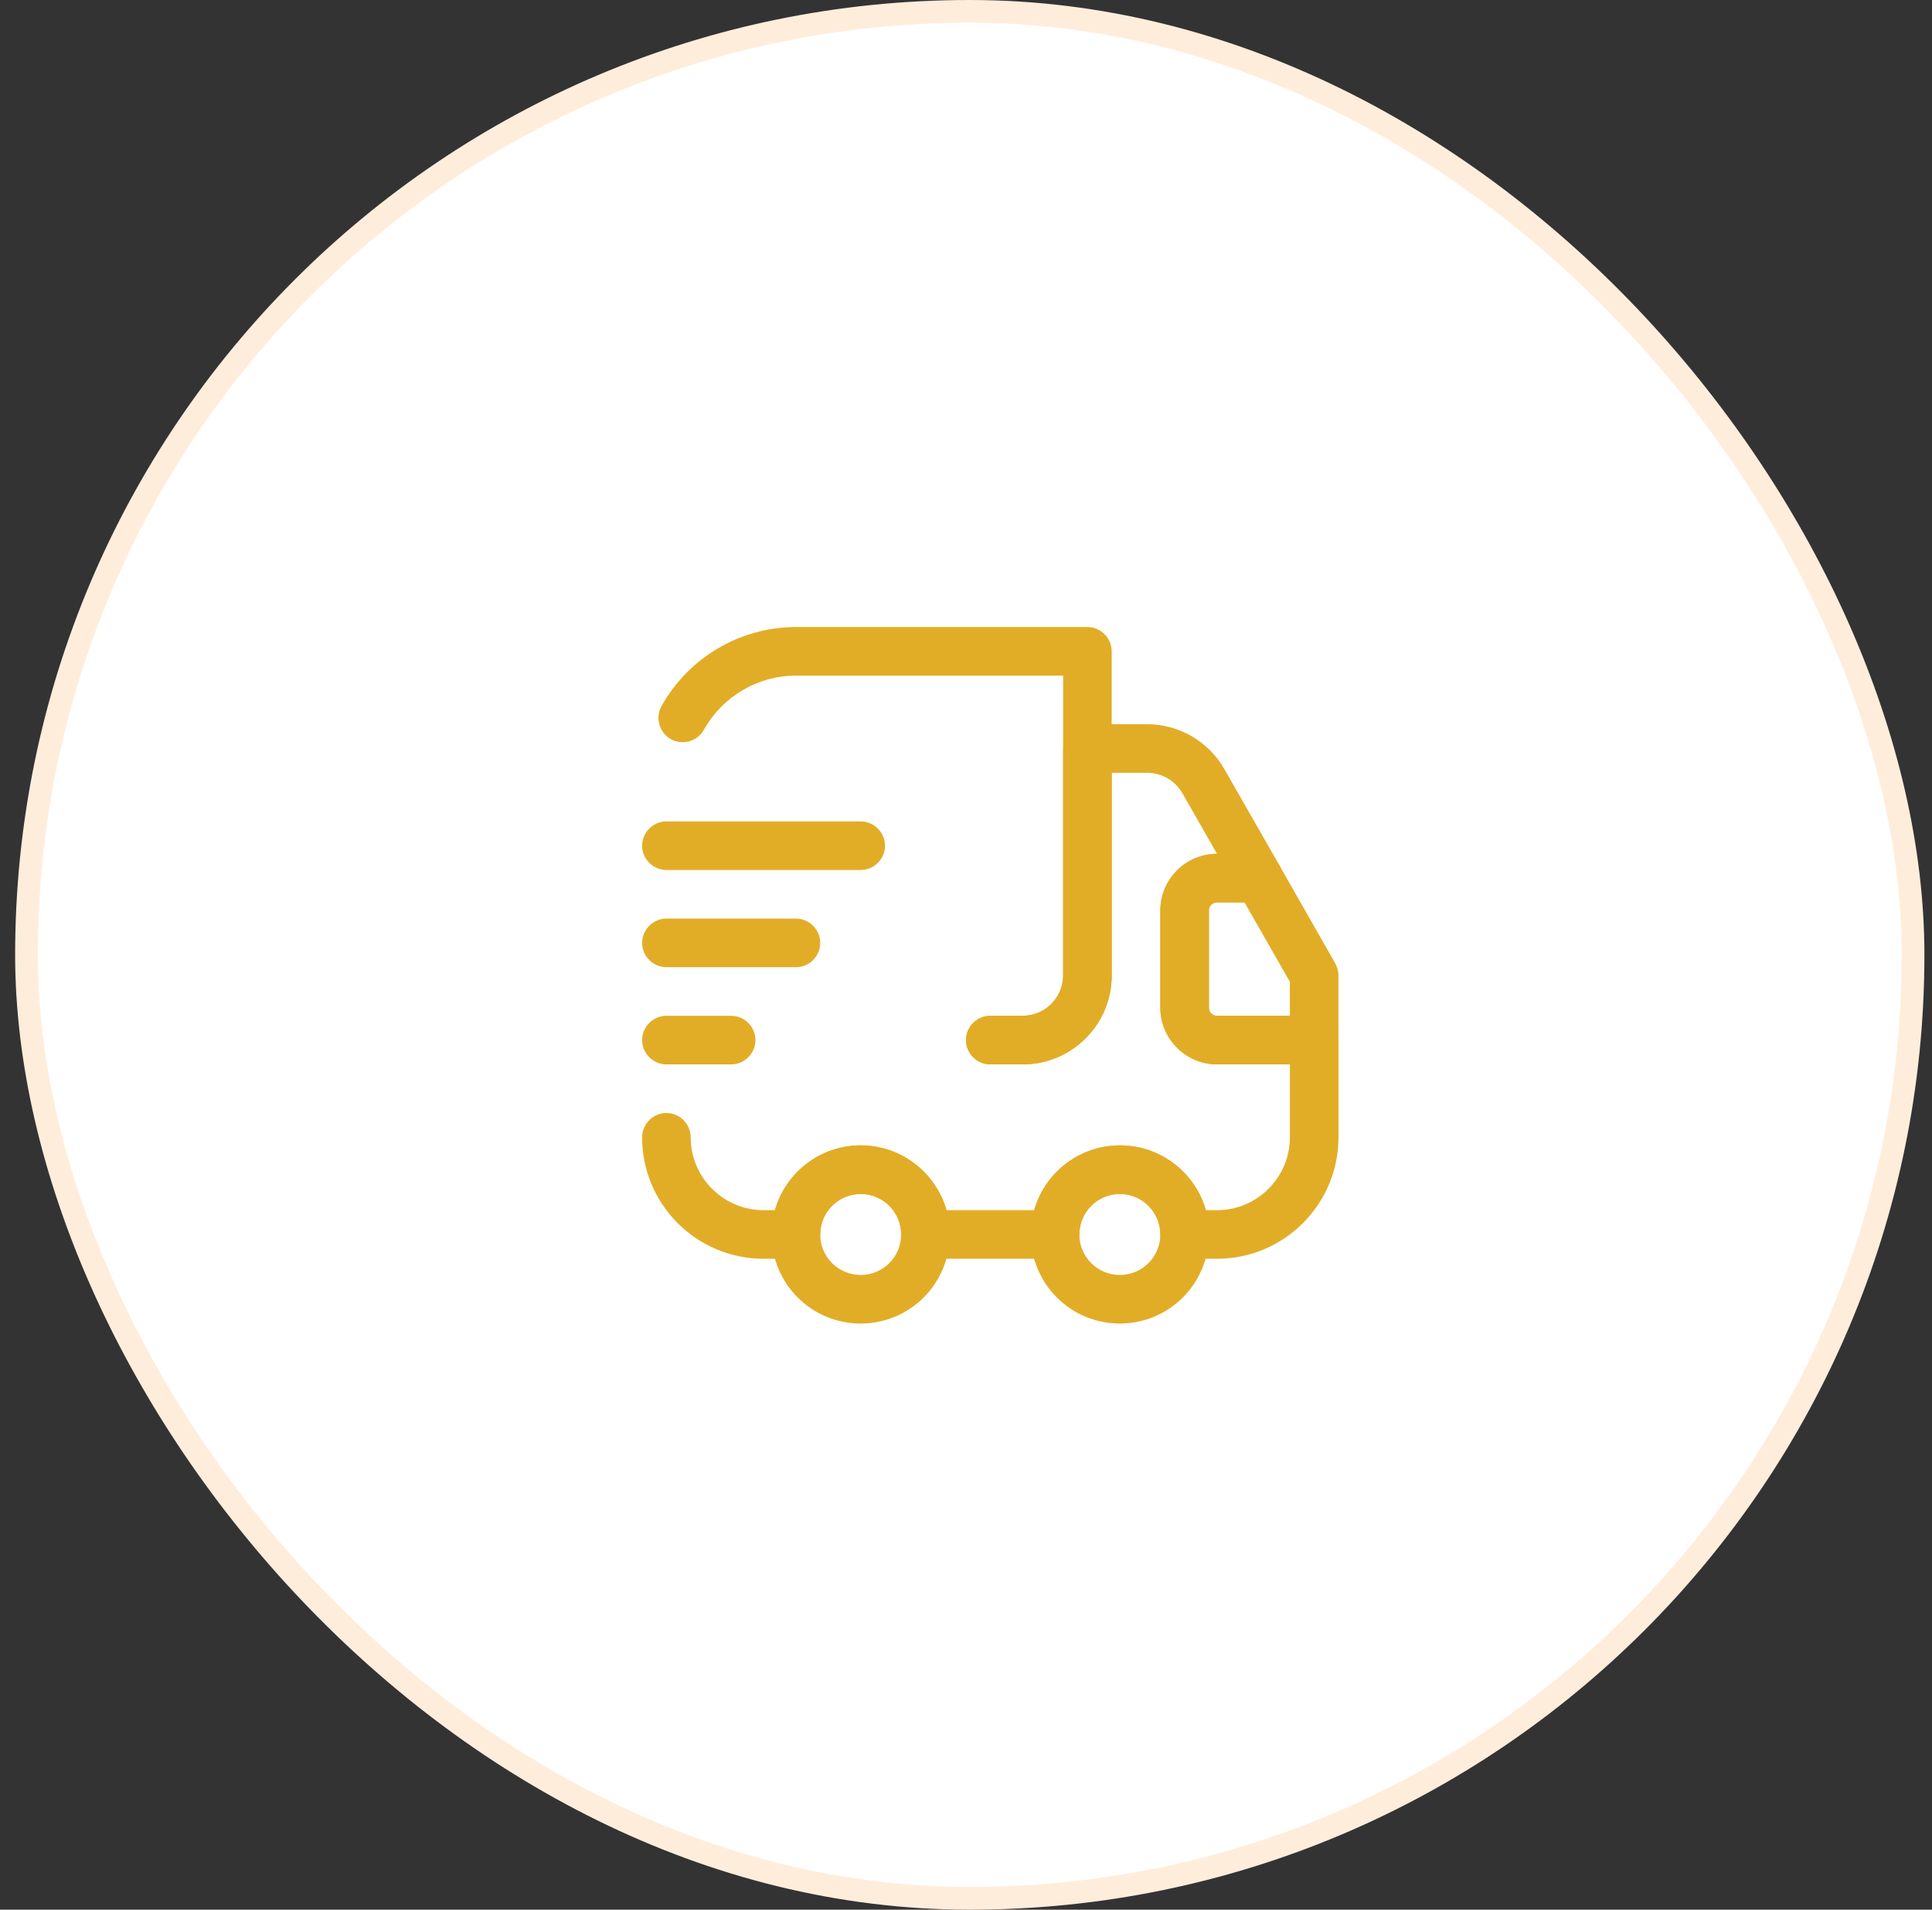
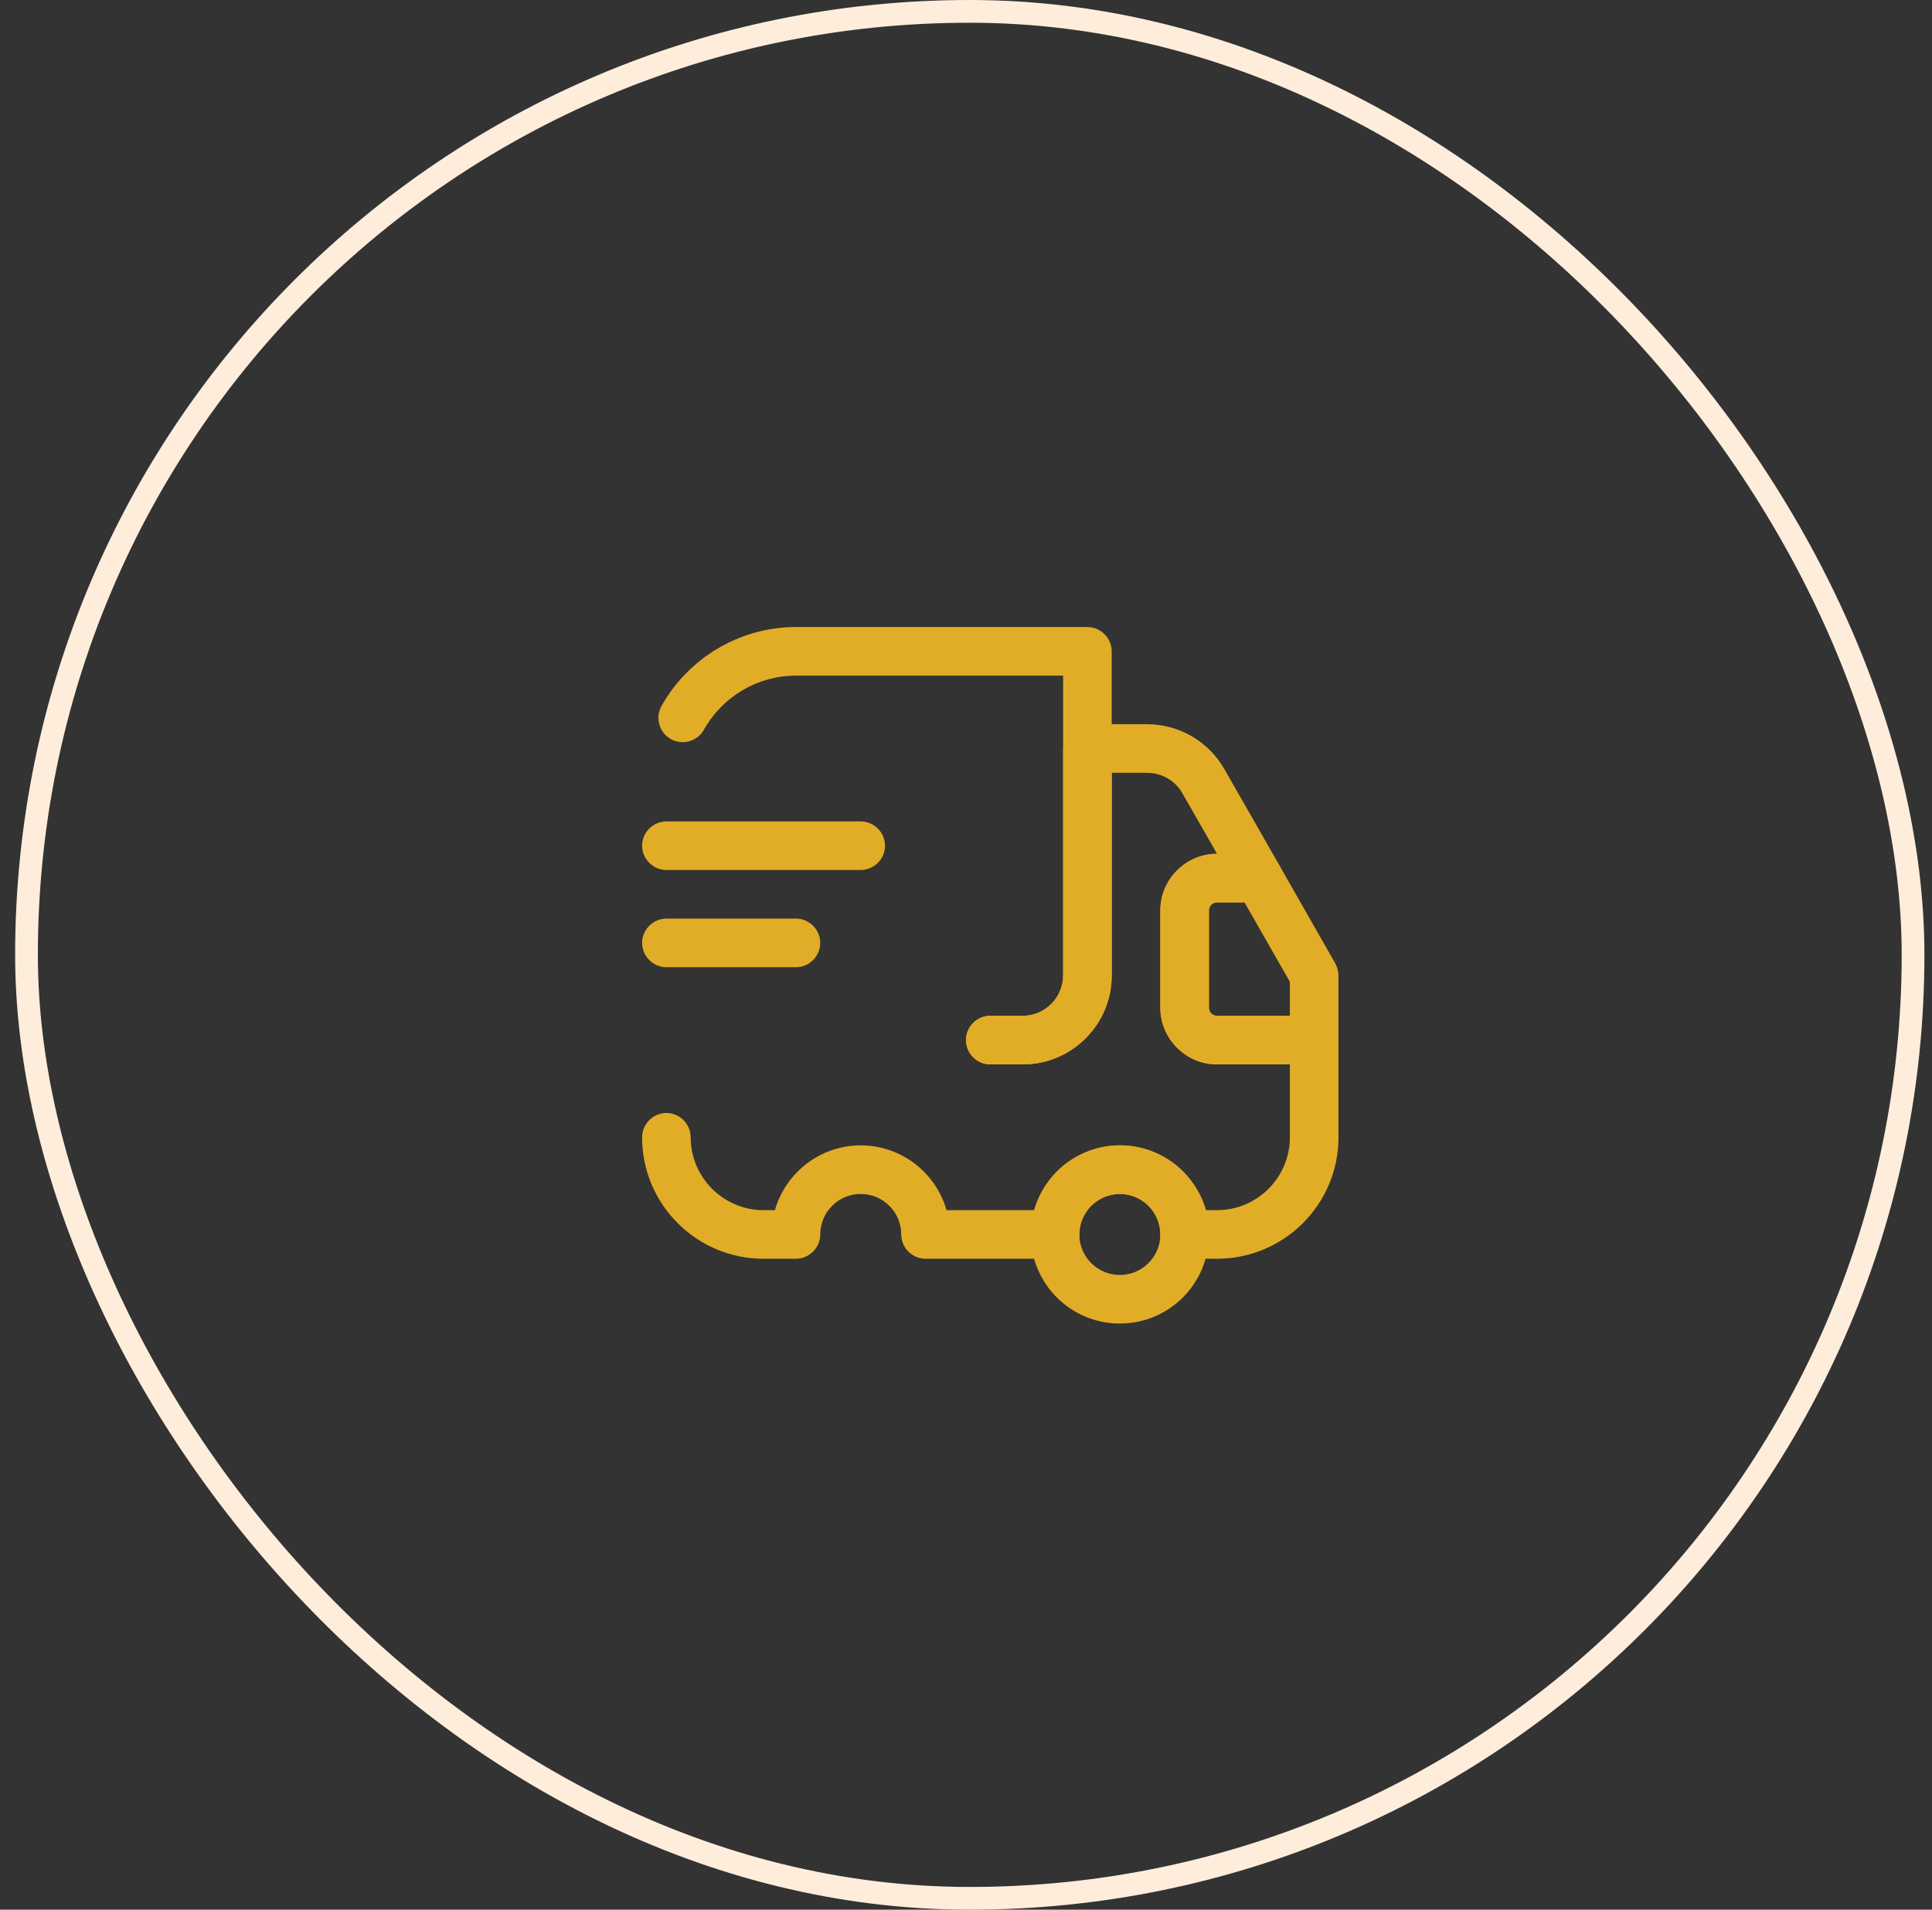
<svg xmlns="http://www.w3.org/2000/svg" width="85" height="84" viewBox="0 0 85 84" fill="none">
  <rect x="0" y="0" width="85" height="84" fill="#333333" stroke="none" />
-   <rect x="1.166" y="0.5" width="83" height="83" rx="41.5" fill="white" />
  <rect x="1.166" y="0.5" width="83" height="83" rx="41.5" stroke="#FFEDDC" />
  <path d="M44.991 46.819H43.566C42.982 46.819 42.498 46.334 42.498 45.75C42.498 45.166 42.982 44.681 43.566 44.681H44.991C45.975 44.681 46.773 43.883 46.773 42.9V29.719H35.016C33.335 29.719 31.796 30.631 30.969 32.098C30.684 32.611 30.029 32.797 29.516 32.512C29.003 32.227 28.817 31.571 29.102 31.058C30.299 28.921 32.565 27.581 35.016 27.581H47.841C48.426 27.581 48.91 28.066 48.91 28.65V42.9C48.91 45.066 47.157 46.819 44.991 46.819Z" fill="#E2AD26" />
  <path d="M53.544 55.368H52.119C51.535 55.368 51.05 54.884 51.05 54.3C51.05 53.316 50.252 52.519 49.269 52.519C48.285 52.519 47.487 53.316 47.487 54.3C47.487 54.884 47.003 55.368 46.419 55.368H40.719C40.135 55.368 39.65 54.884 39.65 54.3C39.65 53.316 38.852 52.519 37.869 52.519C36.886 52.519 36.087 53.316 36.087 54.3C36.087 54.884 35.603 55.368 35.019 55.368H33.594C30.644 55.368 28.25 52.974 28.25 50.025C28.25 49.441 28.735 48.956 29.319 48.956C29.903 48.956 30.387 49.441 30.387 50.025C30.387 51.792 31.827 53.231 33.594 53.231H34.093C34.563 51.592 36.073 50.381 37.869 50.381C39.664 50.381 41.175 51.592 41.645 53.231H45.507C45.977 51.592 47.487 50.381 49.283 50.381C51.078 50.381 52.589 51.592 53.059 53.231H53.544C55.311 53.231 56.75 51.792 56.75 50.025V46.819H53.544C52.176 46.819 51.05 45.693 51.05 44.325V40.05C51.05 38.682 52.161 37.556 53.544 37.556L52.019 34.891C51.706 34.336 51.107 33.993 50.466 33.993H48.913V42.9C48.913 45.066 47.16 46.819 44.994 46.819H43.569C42.984 46.819 42.5 46.334 42.5 45.75C42.5 45.166 42.984 44.681 43.569 44.681H44.994C45.977 44.681 46.775 43.883 46.775 42.9V32.925C46.775 32.34 47.26 31.856 47.844 31.856H50.466C51.877 31.856 53.173 32.611 53.871 33.837L56.308 38.097C56.493 38.425 56.493 38.839 56.308 39.166C56.123 39.494 55.767 39.694 55.382 39.694H53.544C53.344 39.694 53.188 39.85 53.188 40.05V44.325C53.188 44.524 53.344 44.681 53.544 44.681H57.819C58.403 44.681 58.888 45.166 58.888 45.75V50.025C58.888 52.974 56.493 55.368 53.544 55.368Z" fill="#E2AD26" />
-   <path d="M37.866 58.218C35.7 58.218 33.947 56.466 33.947 54.3C33.947 52.134 35.7 50.381 37.866 50.381C40.032 50.381 41.785 52.134 41.785 54.3C41.785 56.466 40.032 58.218 37.866 58.218ZM37.866 52.518C36.883 52.518 36.085 53.316 36.085 54.3C36.085 55.283 36.883 56.081 37.866 56.081C38.849 56.081 39.647 55.283 39.647 54.3C39.647 53.316 38.849 52.518 37.866 52.518Z" fill="#E2AD26" />
  <path d="M49.268 58.218C47.102 58.218 45.35 56.466 45.35 54.3C45.35 52.134 47.102 50.381 49.268 50.381C51.434 50.381 53.187 52.134 53.187 54.3C53.187 56.466 51.434 58.218 49.268 58.218ZM49.268 52.518C48.285 52.518 47.487 53.316 47.487 54.3C47.487 55.283 48.285 56.081 49.268 56.081C50.252 56.081 51.05 55.283 51.05 54.3C51.05 53.316 50.252 52.518 49.268 52.518Z" fill="#E2AD26" />
  <path d="M57.818 46.819H53.543C52.175 46.819 51.049 45.693 51.049 44.325V40.05C51.049 38.682 52.175 37.556 53.543 37.556H55.381C55.766 37.556 56.122 37.756 56.307 38.098L58.744 42.373C58.829 42.529 58.886 42.715 58.886 42.9V45.75C58.886 46.334 58.402 46.819 57.818 46.819ZM53.543 39.694C53.343 39.694 53.186 39.85 53.186 40.05V44.325C53.186 44.524 53.343 44.681 53.543 44.681H56.749V43.185L54.754 39.694H53.543Z" fill="#E2AD26" />
  <path d="M37.869 38.268H29.319C28.735 38.268 28.25 37.784 28.25 37.2C28.25 36.615 28.735 36.131 29.319 36.131H37.869C38.453 36.131 38.938 36.615 38.938 37.2C38.938 37.784 38.453 38.268 37.869 38.268Z" fill="#E2AD26" />
  <path d="M35.019 42.544H29.319C28.735 42.544 28.25 42.059 28.25 41.475C28.25 40.891 28.735 40.406 29.319 40.406H35.019C35.603 40.406 36.087 40.891 36.087 41.475C36.087 42.059 35.603 42.544 35.019 42.544Z" fill="#E2AD26" />
-   <path d="M32.169 46.819H29.319C28.735 46.819 28.25 46.334 28.25 45.75C28.25 45.166 28.735 44.681 29.319 44.681H32.169C32.753 44.681 33.237 45.166 33.237 45.75C33.237 46.334 32.753 46.819 32.169 46.819Z" fill="#E2AD26" />
</svg>